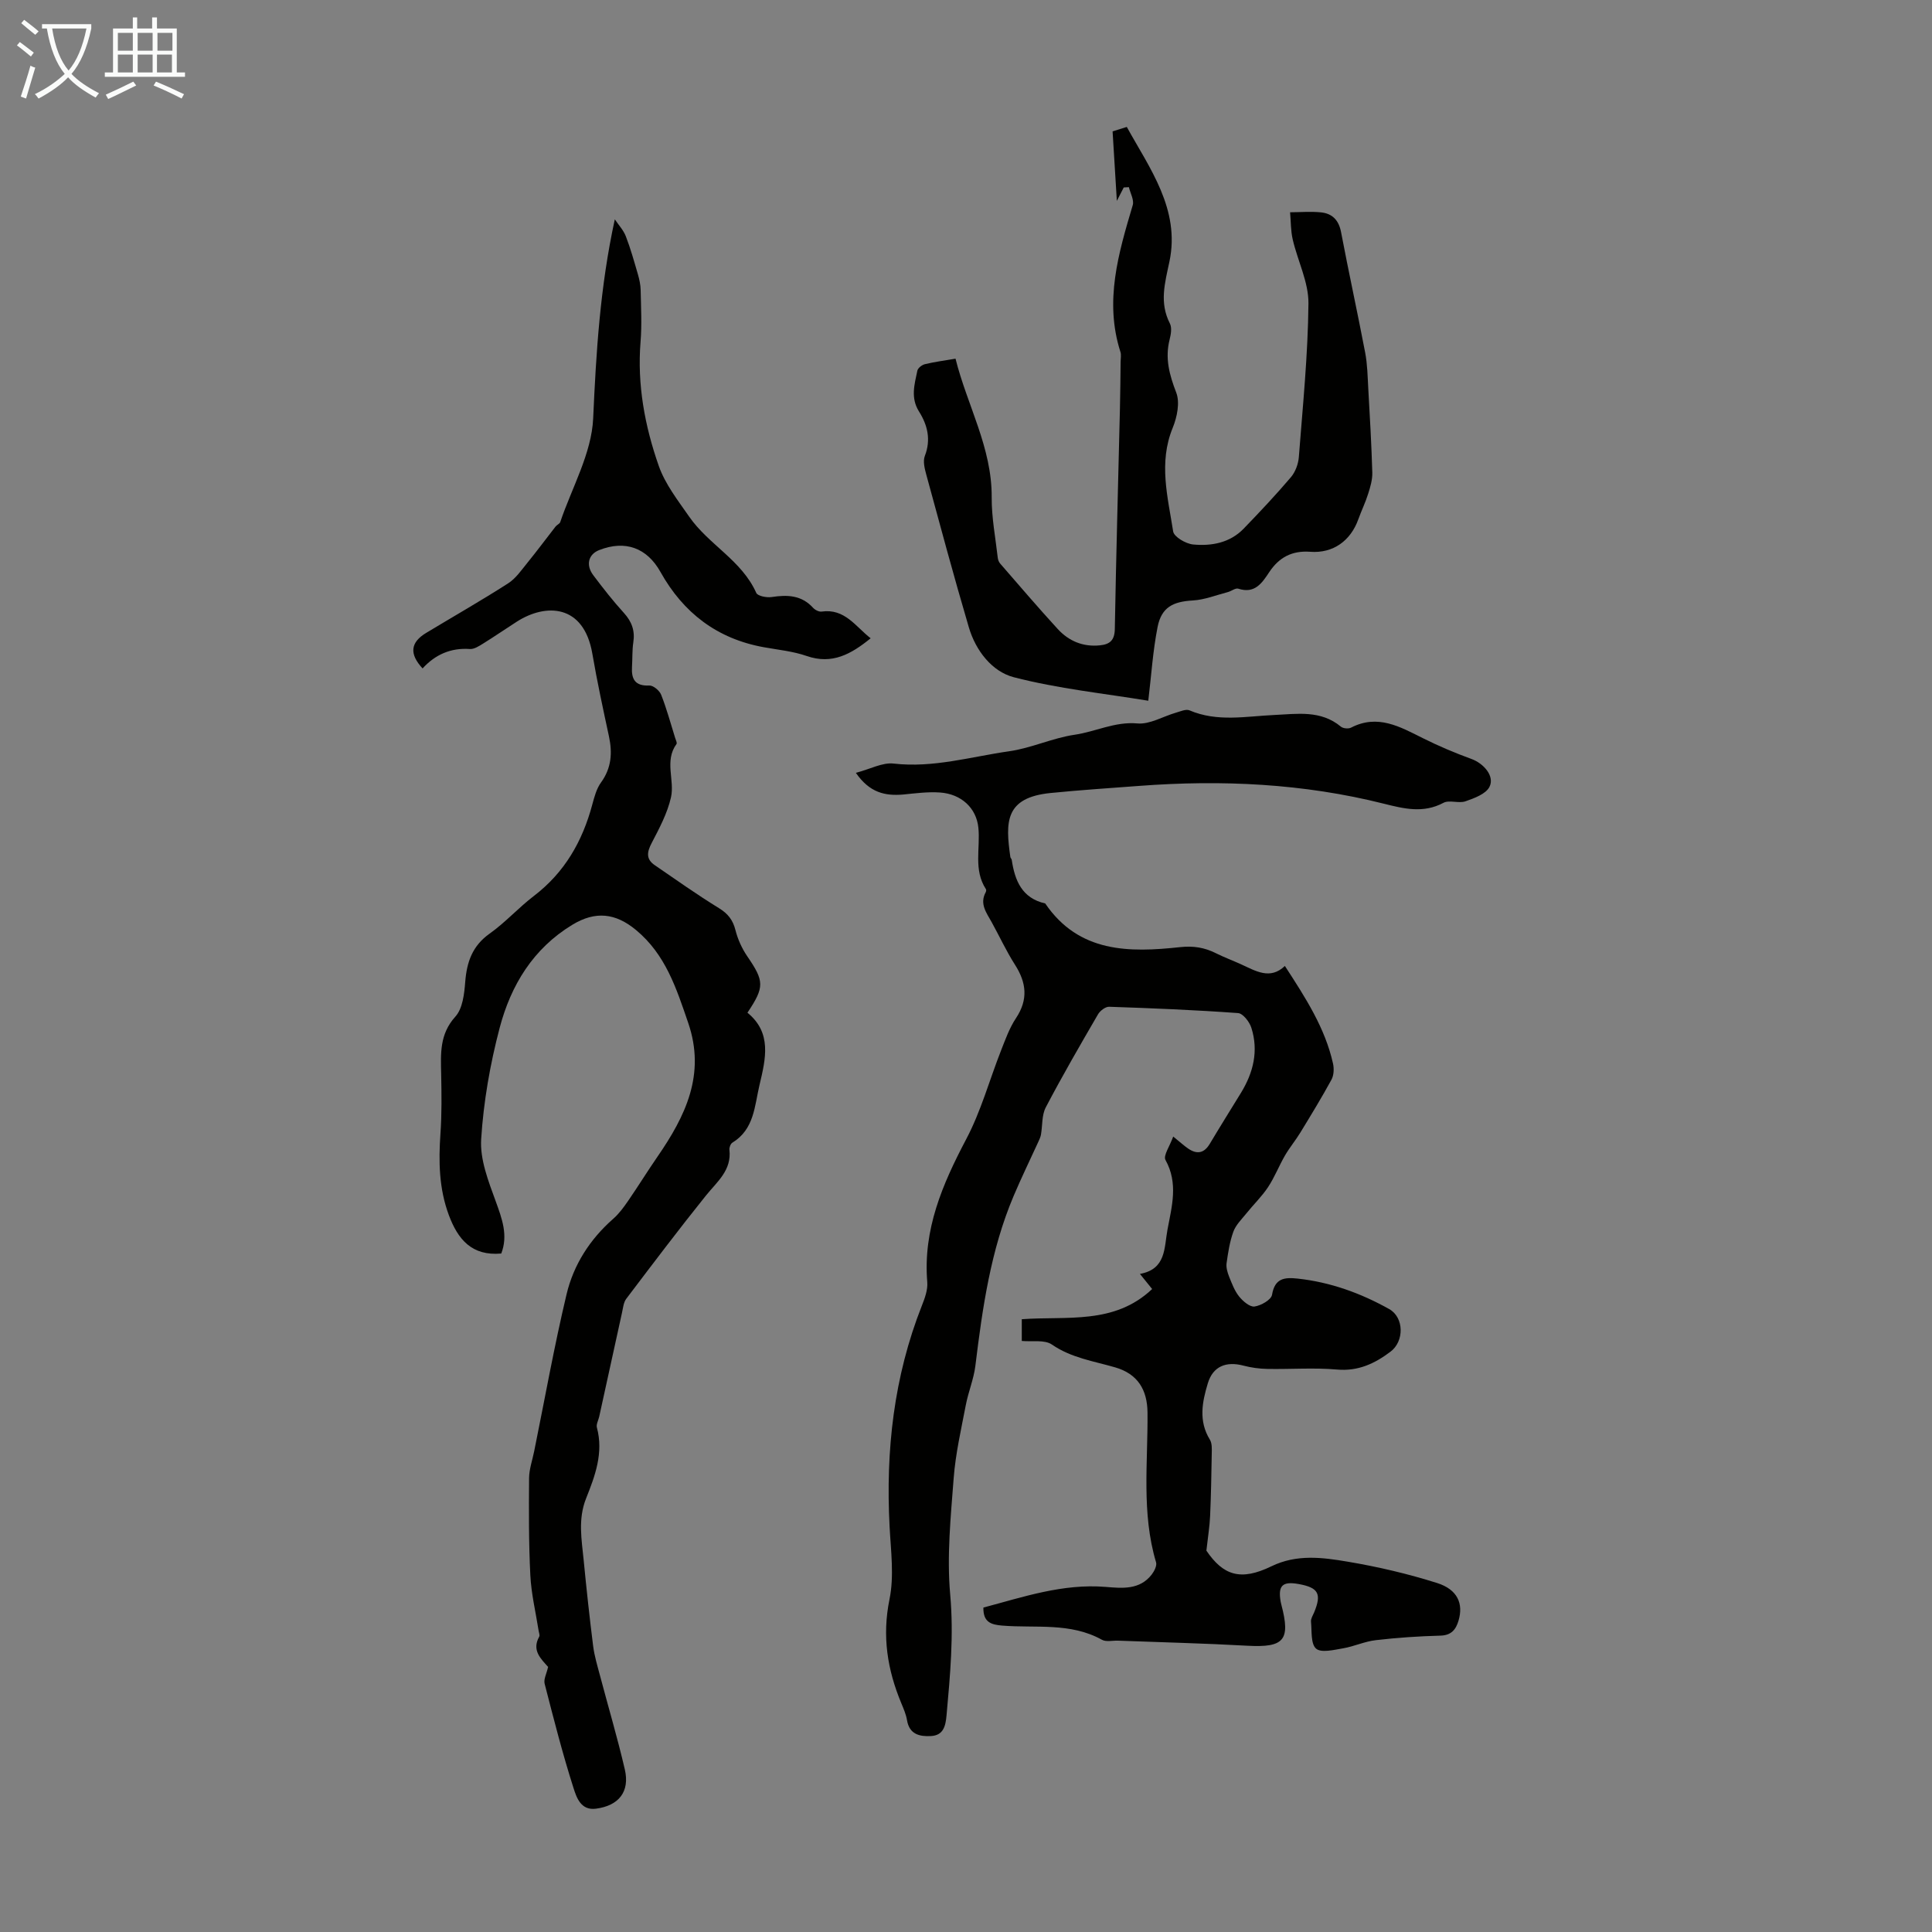
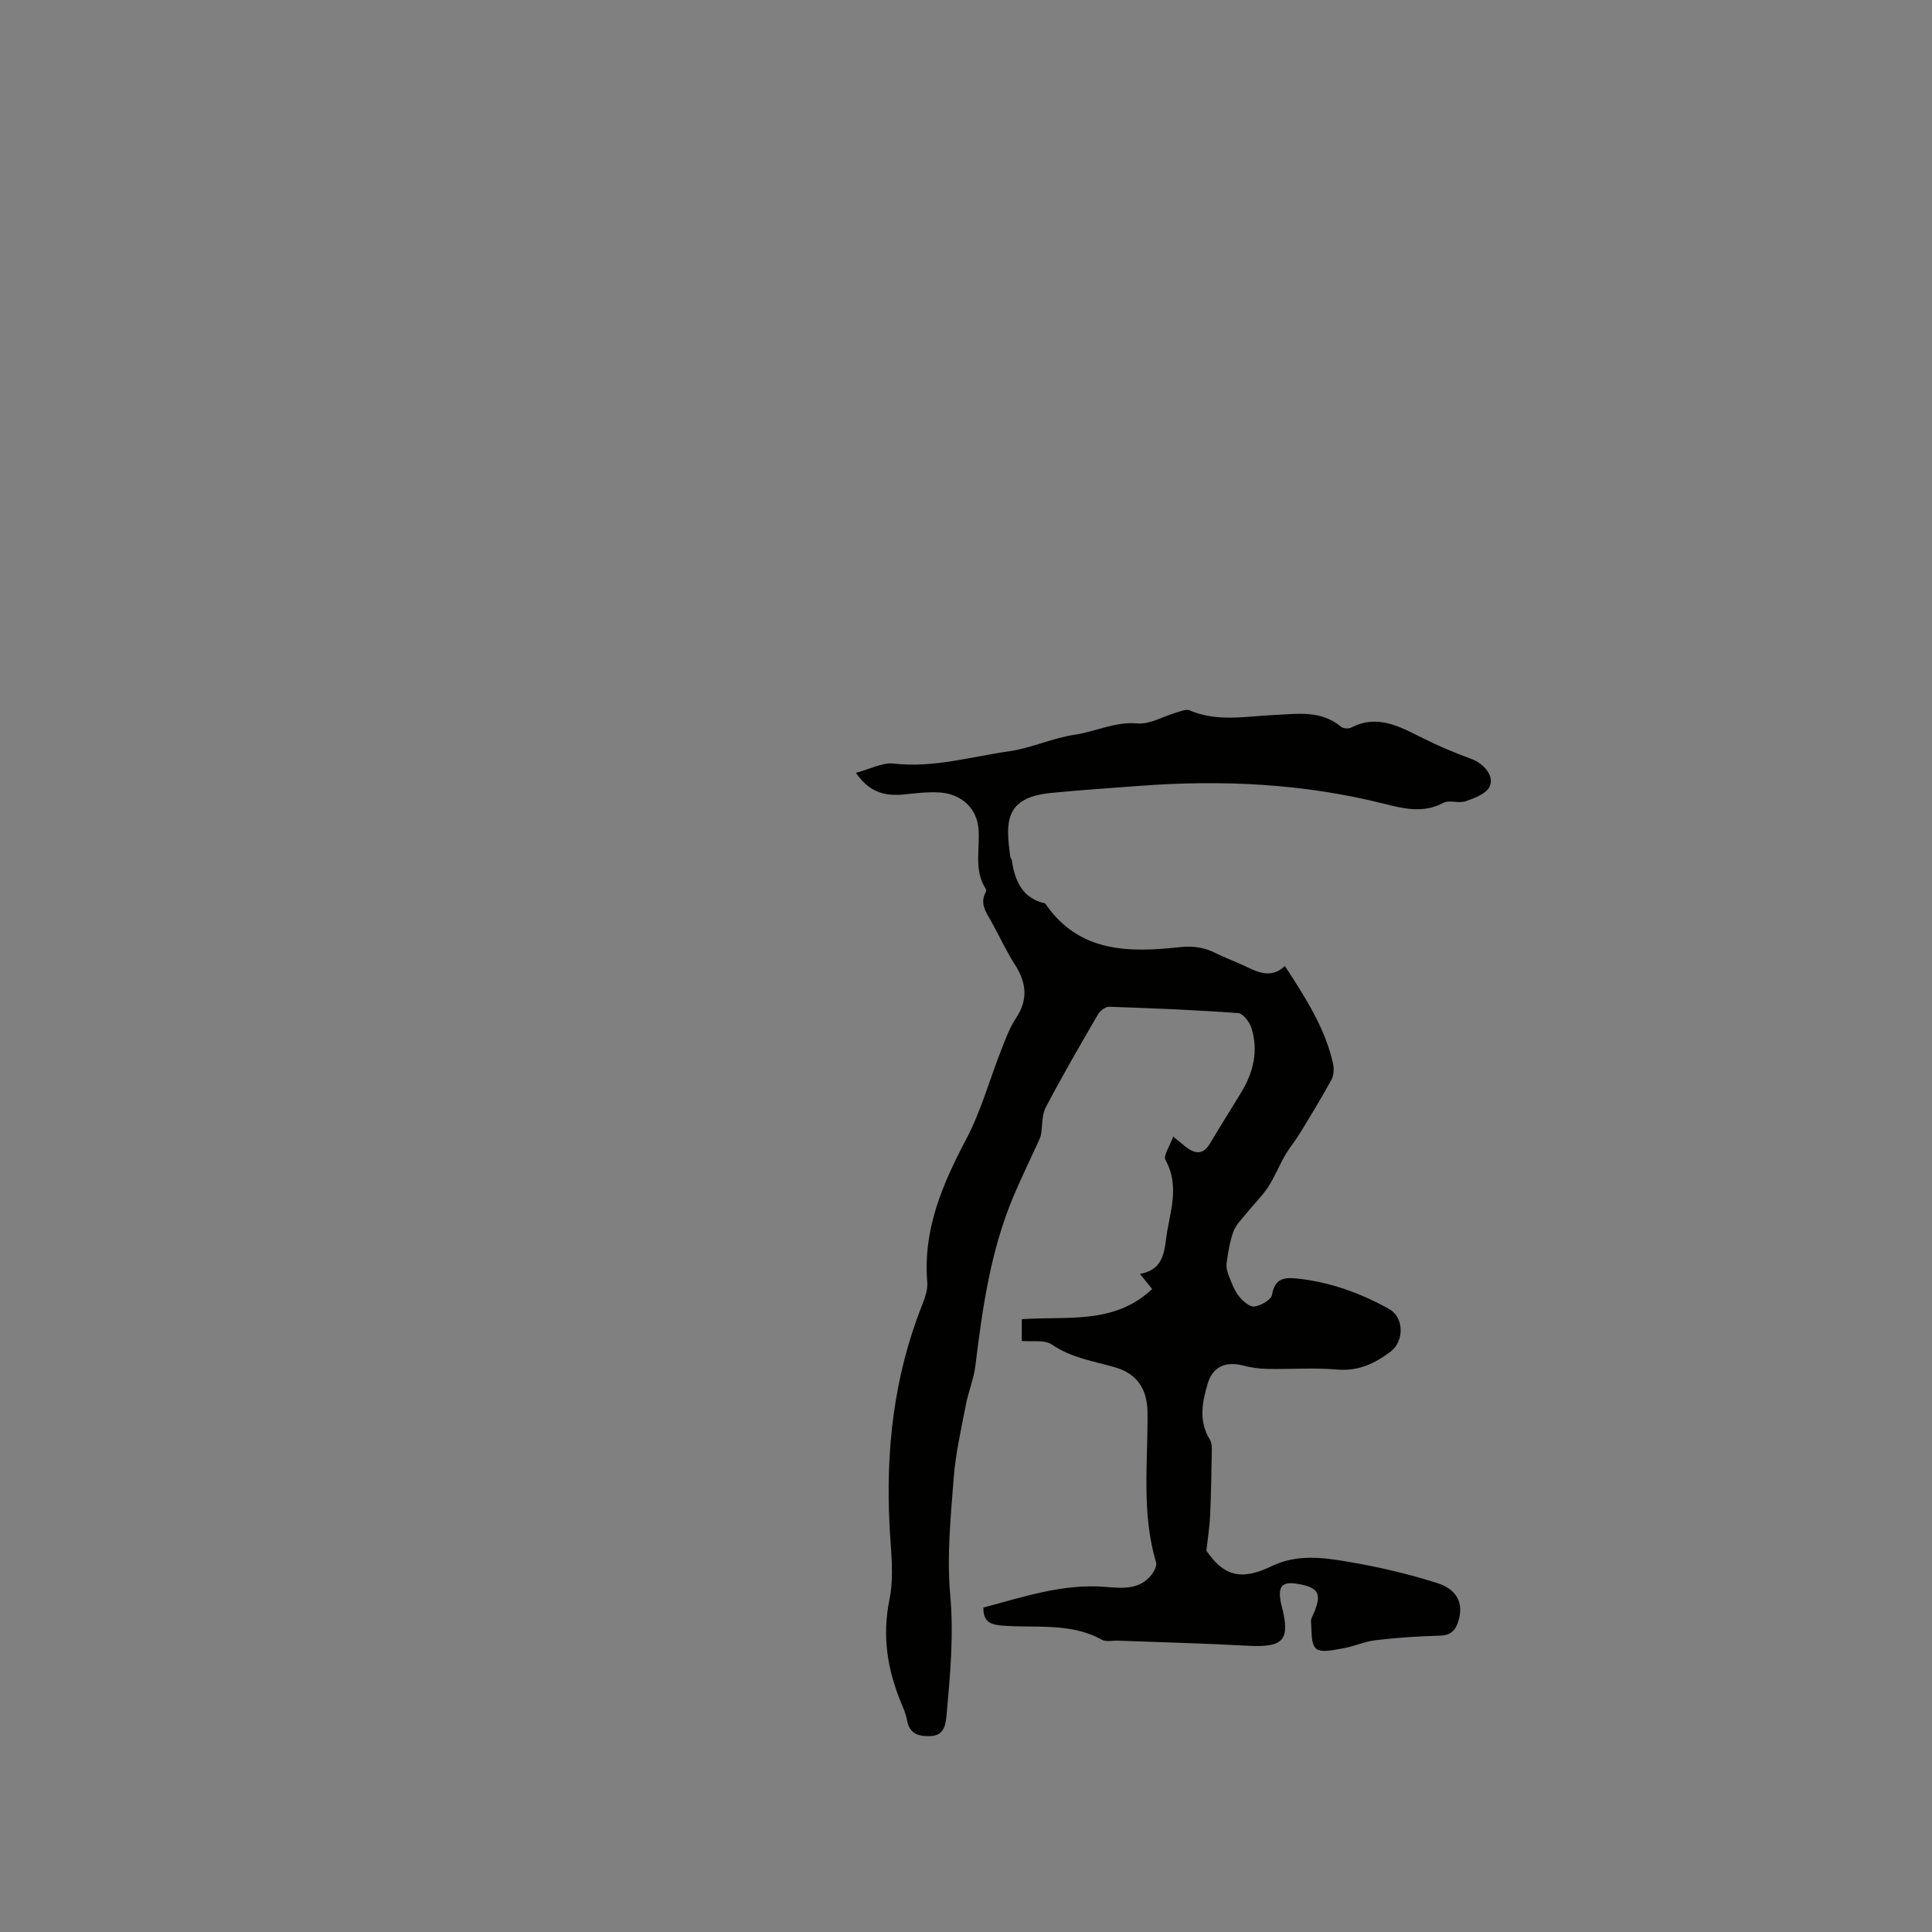
<svg xmlns="http://www.w3.org/2000/svg" enable-background="new 0 0 400 400" viewBox="0 0 400 400">
  <rect x="0" y="0" width="400" height="400" fill="#808080" stroke="none" />
-   <path d="m6.4 11.7c-1-.8-1.9-1.6-2.9-2.3l.6-.7c.9.7 1.9 1.4 2.9 2.2zm-2.1 8.3c.7-2.1 1.4-4.2 2-6.4.2.1.6.3 1 .4-.7 2.3-1.3 4.4-1.9 6.4zm3-12.8c-1.1-.9-2.1-1.7-2.9-2.4l.6-.7c1 .8 2 1.5 3 2.4zm1.4-1.3v-.9h10.2v.9c-.9 4.2-2.3 7.3-4.1 9.4 1.3 1.4 3.2 2.7 5.7 4-.2.2-.4.5-.7.9-2.5-1.4-4.4-2.7-5.7-4.2-1.4 1.5-3.5 3-6.1 4.4 0 0 0 0-.1-.1-.3-.4-.5-.7-.7-.8 2.7-1.3 4.7-2.8 6.2-4.2-1.8-2.2-3-5.3-3.7-9.4zm9.2 0h-7.1c.6 3.8 1.7 6.7 3.4 8.7 1.7-2 2.9-4.8 3.7-8.7z" fill="#fafbfa" />
-   <path d="m31.6 3.6h.9v2.3h4.1v9.1h1.7v.9h-16.6v-.9h1.7v-9.1h4.1v-2.3h.9v2.3h3.1v-2.3zm-4 13.3.6.8c-1.9.9-3.8 1.9-5.8 2.8-.2-.3-.3-.6-.5-.9 2-.9 3.9-1.8 5.7-2.7zm-3.2-10.1v3.7h3.1v-3.7zm0 4.5v3.7h3.1v-3.7zm4.1-4.5v3.7h3.1v-3.7zm0 4.5v3.7h3.1v-3.7zm9.1 9.1c-2.1-1.1-4.1-2-5.8-2.7l.5-.8c2.2.9 4.1 1.8 5.8 2.6zm-1.9-13.6h-3.1v3.7h3.1zm-3.2 4.5v3.7h3.1v-3.7z" fill="#fafbfa" />
  <g fill="#010100">
    <path d="m177.2 160.01c3-.79 5.51-2.19 7.82-1.92 8.21.94 16-1.42 23.92-2.55 4.59-.65 8.97-2.75 13.56-3.42 4.34-.63 8.33-2.76 12.99-2.34 2.57.23 5.3-1.46 7.98-2.23.92-.26 2.06-.79 2.8-.48 5.76 2.46 11.67 1.23 17.55.96 4.76-.22 9.63-1.05 13.79 2.41.46.39 1.57.49 2.11.21 5.52-2.85 10.12-.19 14.87 2.18 3.26 1.63 6.64 3.06 10.07 4.31 2.52.92 4.84 3.55 3.72 5.77-.75 1.48-3.14 2.35-4.97 2.99-1.4.49-3.35-.34-4.57.32-4.17 2.22-8.19 1.21-12.32.18-16.66-4.19-33.58-4.98-50.64-3.69-6.12.46-12.24.86-18.35 1.47-9.55.95-9.36 6.07-8.35 13.25.03.21.26.39.29.6.64 4.29 2.12 7.93 6.93 9.02 6.97 10.24 17.37 10.19 27.96 9.04 2.73-.29 5.01.08 7.35 1.25 1.7.85 3.49 1.51 5.22 2.3 3.04 1.38 6.03 3.29 9.09.35 4.25 6.55 8.32 12.81 9.97 20.22.23 1.05.17 2.41-.32 3.32-2.03 3.72-4.24 7.34-6.45 10.96-.98 1.61-2.21 3.08-3.16 4.71-1.25 2.15-2.16 4.52-3.52 6.58-1.31 1.97-3.05 3.64-4.54 5.5-.96 1.19-2.15 2.35-2.65 3.74-.75 2.07-1.09 4.31-1.4 6.51-.12.88.17 1.89.51 2.75.58 1.44 1.14 2.97 2.09 4.15.78.97 2.21 2.2 3.18 2.07 1.35-.19 3.46-1.39 3.63-2.43.58-3.47 2.61-3.64 5.32-3.35 6.78.74 13.04 3.01 18.94 6.31 3.09 1.73 3.14 6.67.27 8.82-3.28 2.47-6.68 4.08-11.07 3.7-4.78-.42-9.62-.04-14.43-.13-1.65-.03-3.34-.26-4.94-.68-3.6-.95-6.32.14-7.38 3.65-1.17 3.86-1.96 7.82.42 11.67.47.76.41 1.92.39 2.89-.07 4.31-.15 8.63-.34 12.94-.09 2.1-.44 4.19-.77 7.15 3.48 5.13 7.07 6.35 13.47 3.24 5.22-2.54 10.56-1.84 15.79-.95 6.25 1.05 12.48 2.51 18.52 4.42 4.22 1.34 5.47 4.27 4.42 7.79-.54 1.83-1.48 3.04-3.75 3.1-4.47.12-8.95.42-13.39.94-2.29.26-4.48 1.3-6.77 1.69-1.88.32-4.53.98-5.58.06-1.13-.99-.86-3.65-1.05-5.59-.06-.61.38-1.27.64-1.89 1.6-3.86.91-5.15-3.18-5.89-3.38-.61-4.33.31-3.74 3.66.04.22.09.44.15.65 1.93 7.33.53 8.88-7.05 8.46-8.93-.5-17.87-.71-26.8-1.05-1.12-.04-2.45.3-3.32-.19-6.53-3.63-13.72-2.36-20.65-2.93-2.27-.19-3.94-.69-3.88-3.73 8.21-2.18 16.41-5 25.3-4.28 3.41.28 7.05.67 9.55-2.56.53-.69 1.11-1.83.9-2.53-3.05-10.21-1.67-20.66-1.77-31.02-.05-4.76-2.07-8-6.69-9.34-4.48-1.3-9.07-1.95-13.11-4.73-1.51-1.04-4.09-.54-6.23-.74 0-1.54 0-2.94 0-4.5 9.33-.69 19.13 1.19 26.99-6.25-.82-1.01-1.49-1.84-2.53-3.13 5.46-.99 5-5.4 5.71-9.2.9-4.82 2.26-9.56-.42-14.39-.5-.9.89-2.85 1.6-4.85 1.59 1.29 2.3 1.95 3.1 2.49 1.81 1.24 3.29.99 4.47-.98 2.11-3.54 4.3-7.04 6.46-10.56 2.57-4.2 3.67-8.69 2.15-13.47-.39-1.23-1.74-2.97-2.75-3.04-8.88-.65-17.79-1.01-26.69-1.31-.76-.03-1.87.82-2.3 1.55-3.71 6.38-7.41 12.76-10.83 19.29-.84 1.61-.66 3.74-.99 5.63-.09.52-.34 1.03-.56 1.52-1.7 3.72-3.5 7.4-5.09 11.16-4.77 11.25-6.46 23.19-7.93 35.19-.34 2.75-1.46 5.39-1.98 8.12-.96 5.02-2.12 10.04-2.51 15.11-.61 8.03-1.44 16.17-.72 24.13.76 8.46-.01 16.69-.76 25.02-.2 2.23-.66 4.13-3.22 4.27-2.31.13-4.47-.32-4.96-3.27-.2-1.2-.7-2.36-1.17-3.49-2.9-6.95-4.02-13.91-2.46-21.55.99-4.82.28-10.04.02-15.06-.83-15.72.87-31.03 6.69-45.76.61-1.54 1.24-3.27 1.11-4.85-.9-10.88 3.13-20.24 8.06-29.59 3.06-5.78 4.81-12.25 7.22-18.38.9-2.28 1.74-4.66 3.09-6.68 2.56-3.86 2.17-7.35-.22-11.08-1.8-2.82-3.21-5.89-4.83-8.82-1.07-1.94-2.53-3.77-1.22-6.17.1-.18.14-.5.04-.65-2.61-4-1.12-8.48-1.56-12.73-.42-4.07-3.54-6.96-7.93-7.27-2.54-.18-5.12.17-7.67.42-3.72.31-6.91-.37-9.76-4.49z" />
-     <path d="m113.48 345.12c-1.51-1.71-3.43-3.44-1.84-6.27.16-.29-.06-.8-.12-1.21-.6-3.83-1.53-7.65-1.72-11.5-.34-6.7-.31-13.42-.26-20.13.02-1.86.69-3.71 1.06-5.56 2.2-10.84 4.14-21.73 6.7-32.48 1.45-6.11 4.83-11.39 9.66-15.63 1.21-1.06 2.19-2.41 3.11-3.75 2.06-2.99 3.97-6.09 6.04-9.09 5.79-8.4 10.04-17.04 6.38-27.71-2.44-7.12-4.67-14.16-10.82-19.25-4.24-3.51-8.39-3.97-13.15-1.09-8.17 4.95-12.75 12.56-15.07 21.35-1.98 7.51-3.34 15.31-3.83 23.05-.27 4.21 1.5 8.71 3 12.83 1.33 3.66 2.61 7.09 1.16 10.85-6.09.54-8.97-2.91-10.85-7.95-2.05-5.5-2.14-11.11-1.74-16.86.29-4.1.23-8.23.15-12.35-.09-4.24-.35-8.25 2.93-11.88 1.52-1.67 1.86-4.73 2.05-7.21.33-4.13 1.48-7.45 5.06-9.99 3.27-2.32 6-5.39 9.2-7.83 6.34-4.85 10.01-11.29 12.04-18.86.43-1.6.88-3.32 1.83-4.62 2.16-2.99 2.36-6.12 1.62-9.56-1.22-5.67-2.45-11.35-3.43-17.07-1.77-10.33-9.66-10.46-15.61-6.66-2.36 1.51-4.66 3.1-7.03 4.57-.83.51-1.83 1.17-2.71 1.11-3.97-.28-7.19 1.16-9.8 4.02-2.8-3.02-2.52-5.4.77-7.37 5.65-3.41 11.39-6.68 16.94-10.24 1.59-1.02 2.76-2.75 3.99-4.26 2-2.46 3.89-5.01 5.84-7.51.27-.35.83-.55.96-.92 2.42-7.14 6.49-14.22 6.82-21.46.61-13.64 1.42-27.19 4.48-41.22.78 1.17 1.79 2.24 2.28 3.51.99 2.56 1.73 5.23 2.5 7.87.3 1.05.55 2.16.57 3.24.07 3.58.27 7.18-.02 10.74-.72 8.87.88 17.44 3.77 25.69 1.33 3.79 3.98 7.17 6.32 10.54 4 5.76 10.87 9.02 13.87 15.76.29.65 2.16 1.01 3.19.85 3.24-.5 6.18-.4 8.57 2.23.41.45 1.22.86 1.77.78 4.8-.68 7.01 3.09 10.15 5.53-4.01 3.25-7.95 5.51-13.26 3.66-2.82-.98-5.89-1.27-8.86-1.81-9.65-1.74-16.66-7.1-21.39-15.57-2.8-5.02-7.31-6.66-12.7-4.54-2.22.87-2.82 3.07-1.22 5.2 2.02 2.68 4.09 5.34 6.35 7.82 1.64 1.81 2.31 3.68 1.94 6.09-.25 1.65-.16 3.35-.27 5.02-.16 2.56.6 4.05 3.59 3.91.81-.04 2.11 1.05 2.45 1.92 1.14 2.9 1.96 5.94 2.89 8.92.13.42.45 1.04.28 1.27-2.55 3.51-.34 7.48-1.14 11.04-.74 3.28-2.41 6.41-3.99 9.44-.99 1.88-1.22 3.34.62 4.6 4.4 3.02 8.76 6.11 13.3 8.9 1.87 1.15 2.89 2.45 3.42 4.56.48 1.89 1.33 3.78 2.43 5.39 3.53 5.16 3.64 6.34.05 11.7 5.08 4.14 3.8 9.48 2.5 14.95-1.04 4.41-1.09 9.18-5.61 11.95-.38.23-.68 1-.62 1.48.48 4.26-2.54 6.59-4.85 9.46-5.64 7.02-11.07 14.21-16.51 21.39-.56.74-.66 1.87-.87 2.83-1.59 7.19-3.16 14.38-4.73 21.57-.17.76-.66 1.6-.48 2.26 1.41 5.23-.38 10.01-2.23 14.65-1.73 4.34-.92 8.58-.5 12.87.57 5.9 1.21 11.8 1.95 17.68.26 2.09.89 4.14 1.43 6.18 1.71 6.47 3.62 12.88 5.13 19.39 1.07 4.61-1.23 7.52-5.98 8.14-3.17.42-4.04-2.41-4.65-4.31-2.27-7.1-4.11-14.34-5.97-21.57-.23-.94.4-2.06.72-3.47z" />
-     <path d="m232.66 38.81c-.33.63-.65 1.27-1.43 2.78-.33-5.47-.61-9.98-.88-14.39.81-.26 1.67-.52 2.94-.92 4.67 8.49 11.11 17.04 8.83 27.87-.96 4.54-2.11 8.49.09 12.82.45.88.22 2.25-.05 3.31-.99 3.89-.05 7.33 1.37 11.01.79 2.05.17 5.07-.73 7.28-2.97 7.23-1.02 14.35.09 21.46.18 1.13 2.63 2.56 4.14 2.7 3.82.36 7.62-.34 10.47-3.29 3.34-3.46 6.65-6.97 9.76-10.63.93-1.09 1.54-2.74 1.65-4.18.82-10.6 1.89-21.2 1.99-31.81.04-4.39-2.22-8.78-3.25-13.21-.43-1.83-.38-3.77-.55-5.66 2.14-.01 4.29-.2 6.41.02 2.32.24 3.67 1.6 4.14 4.08 1.58 8.32 3.4 16.6 4.99 24.93.47 2.46.51 5.01.65 7.53.33 5.77.66 11.55.83 17.33.04 1.45-.4 2.96-.85 4.37-.56 1.8-1.4 3.51-2.04 5.29-1.59 4.47-5.24 7.1-9.95 6.74-3.77-.28-6.47 1.15-8.5 4.22-1.5 2.27-3 4.53-6.4 3.42-.58-.19-1.41.5-2.15.7-2.42.63-4.82 1.6-7.27 1.74-4.09.23-6.48 1.4-7.29 5.47-.99 5.01-1.31 10.15-1.93 15.29-9.14-1.51-18.68-2.49-27.86-4.87-4.49-1.17-7.86-5.49-9.28-10.29-3.1-10.5-5.94-21.08-8.82-31.64-.34-1.25-.73-2.79-.3-3.89 1.31-3.38.55-6.4-1.22-9.21-1.77-2.82-.92-5.62-.33-8.44.11-.55.95-1.19 1.56-1.34 1.94-.47 3.93-.73 6.34-1.14 2.41 9.67 7.56 18.42 7.49 28.72-.03 4.18.79 8.36 1.26 12.53.05.41.23.88.51 1.19 3.94 4.53 7.84 9.1 11.9 13.53 2.3 2.5 5.24 3.74 8.74 3.38 2.07-.21 3.04-1.06 3.08-3.38.27-15.21.7-30.42 1.06-45.64.08-3.24.1-6.49.14-9.73.01-.67.16-1.4-.04-2.01-3.36-10.49-.41-20.41 2.55-30.37.32-1.07-.5-2.48-.8-3.73-.35.02-.71.04-1.06.06z" />
  </g>
</svg>